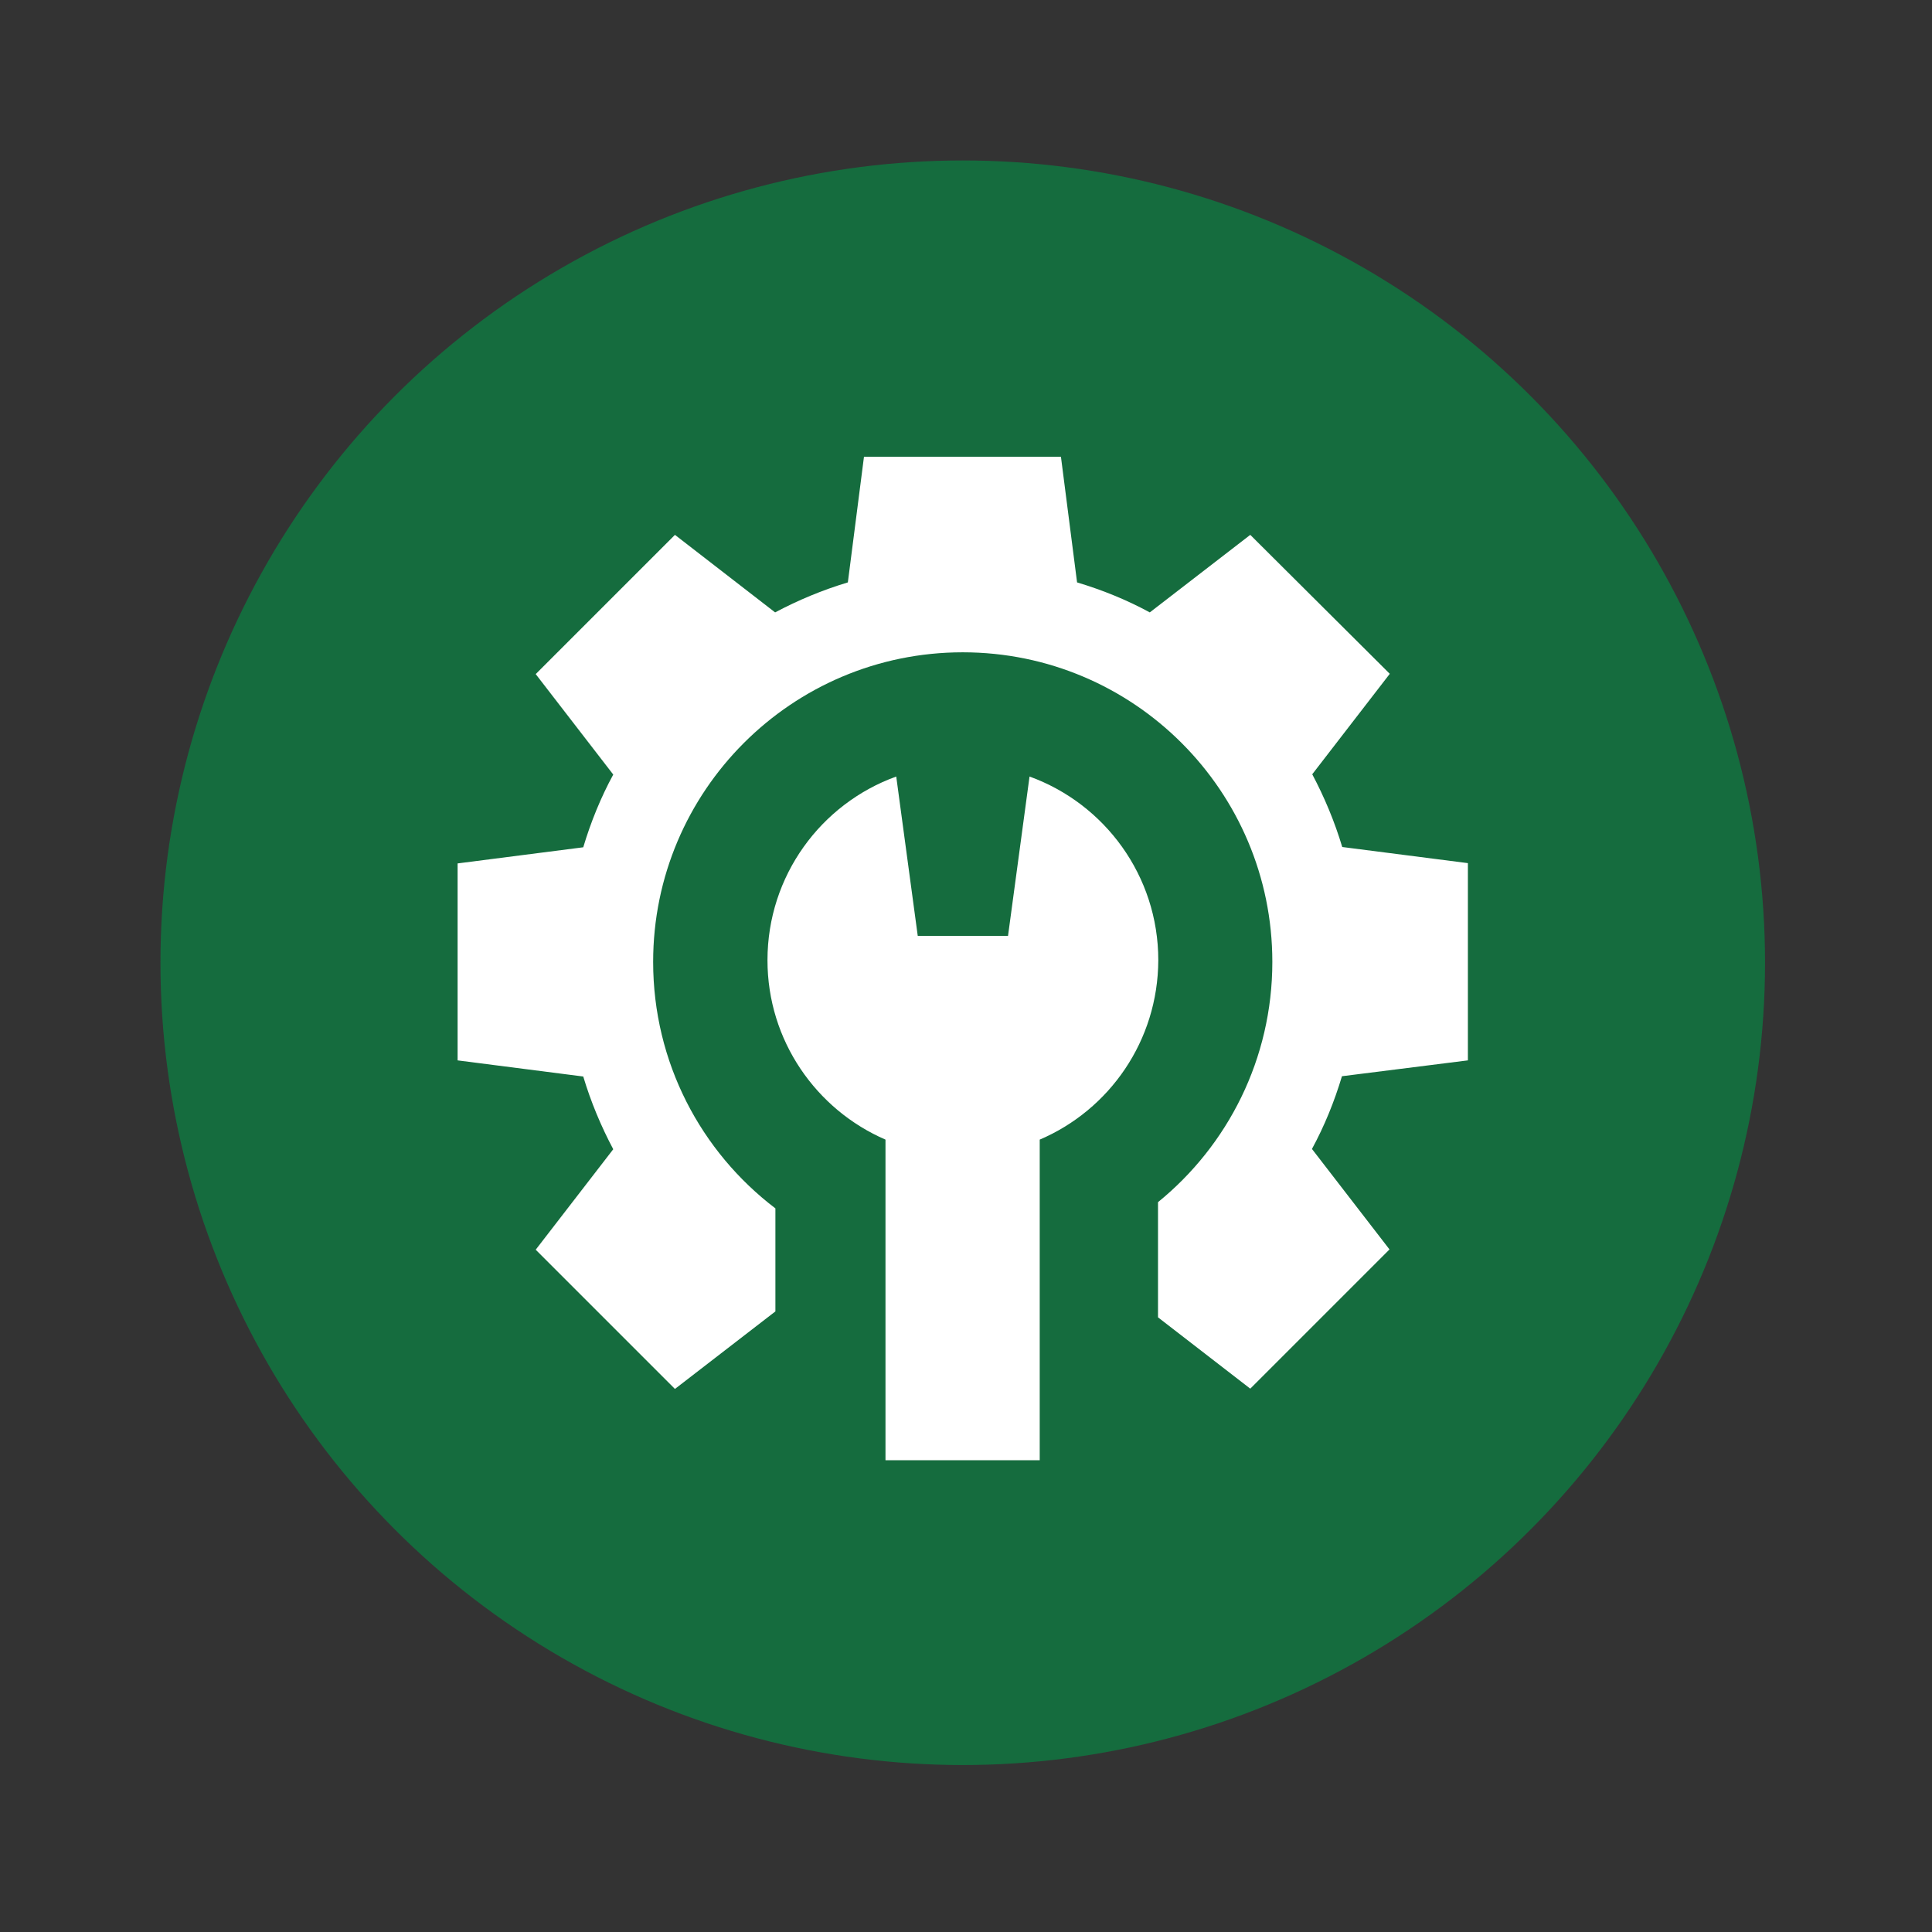
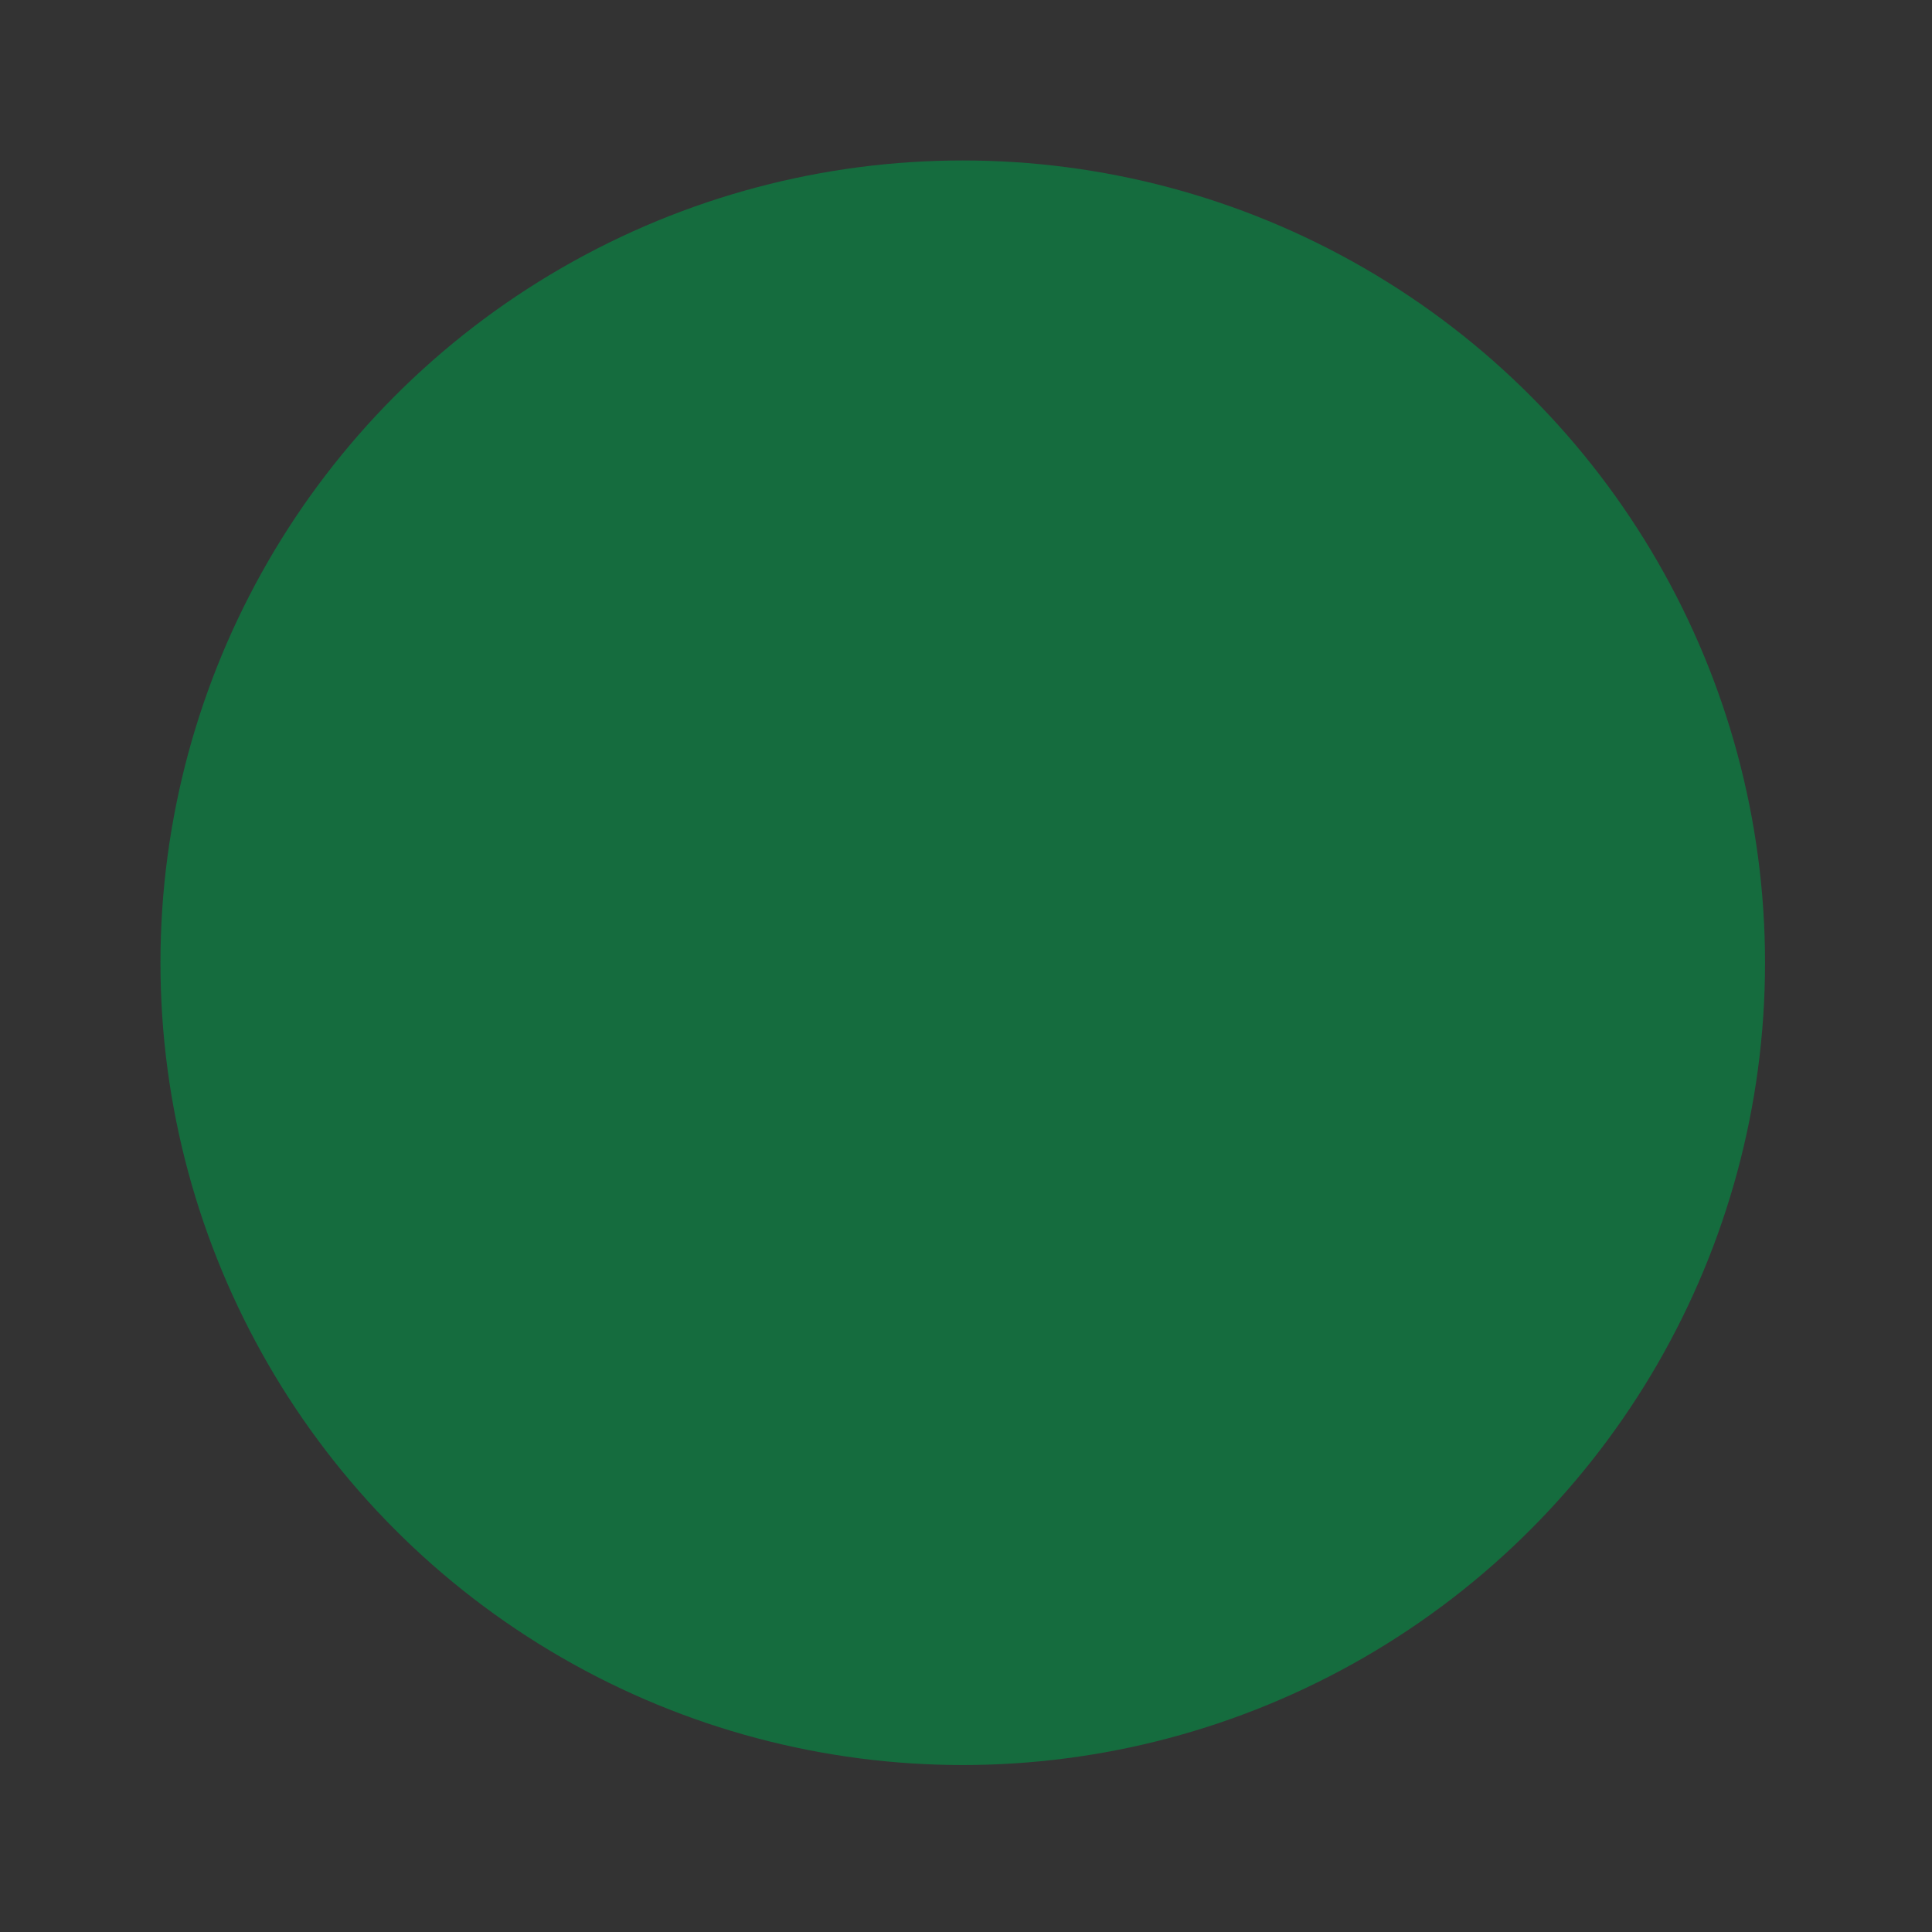
<svg xmlns="http://www.w3.org/2000/svg" version="1.1" id="svg915" x="0px" y="0px" viewBox="0 0 682.7 682.7" style="enable-background:new 0 0 682.7 682.7;" xml:space="preserve">
  <rect x="0" y="0" width="682.7" height="682.7" fill="#333333" stroke="none" />
  <style type="text/css">
	.st0{fill:#156C3E;}
	.st1{fill:#FFFFFF;}
	.st2{fill-rule:evenodd;clip-rule:evenodd;fill:#FFFFFF;}
</style>
  <g>
    <g>
      <circle class="st0" cx="340.2" cy="340.2" r="283.5" />
    </g>
  </g>
  <g>
    <g>
-       <path class="st1" d="M367.4,402.7V516h-54.5V402.7c-24.5-10.6-41.7-35-41.7-63.4c0-29.8,18.9-55.3,45.5-64.9l7.6,56.3h31.9    l7.6-56.3c26.5,9.6,45.5,35,45.5,64.9C409.2,367.8,392,392.2,367.4,402.7z M518.7,374.7V305l-44.4-5.7c-2.7-9-6.3-17.6-10.6-25.7    l27.4-35.5L441.8,189l-35.5,27.4c-8.1-4.4-16.7-7.9-25.7-10.6l-5.7-44.4h-69.6l-5.7,44.4c-9,2.7-17.6,6.3-25.7,10.6L238.5,189    l-49.2,49.2l27.4,35.5c-4.4,8.1-7.9,16.7-10.6,25.7l-44.4,5.7v69.6l44.4,5.7c2.7,9,6.3,17.6,10.6,25.7l-27.4,35.5l49.2,49.2    l35.5-27.4V427c-26.3-20-43.2-51.6-43.2-87.1c0-60.4,49-109.4,109.4-109.4s109.4,49,109.4,109.4c0,34.3-15.8,64.9-40.4,84.9v40.7    l32.6,25.2l49.2-49.2L463.6,406c4.4-8.1,7.9-16.7,10.6-25.7L518.7,374.7z" />
-     </g>
+       </g>
  </g>
</svg>